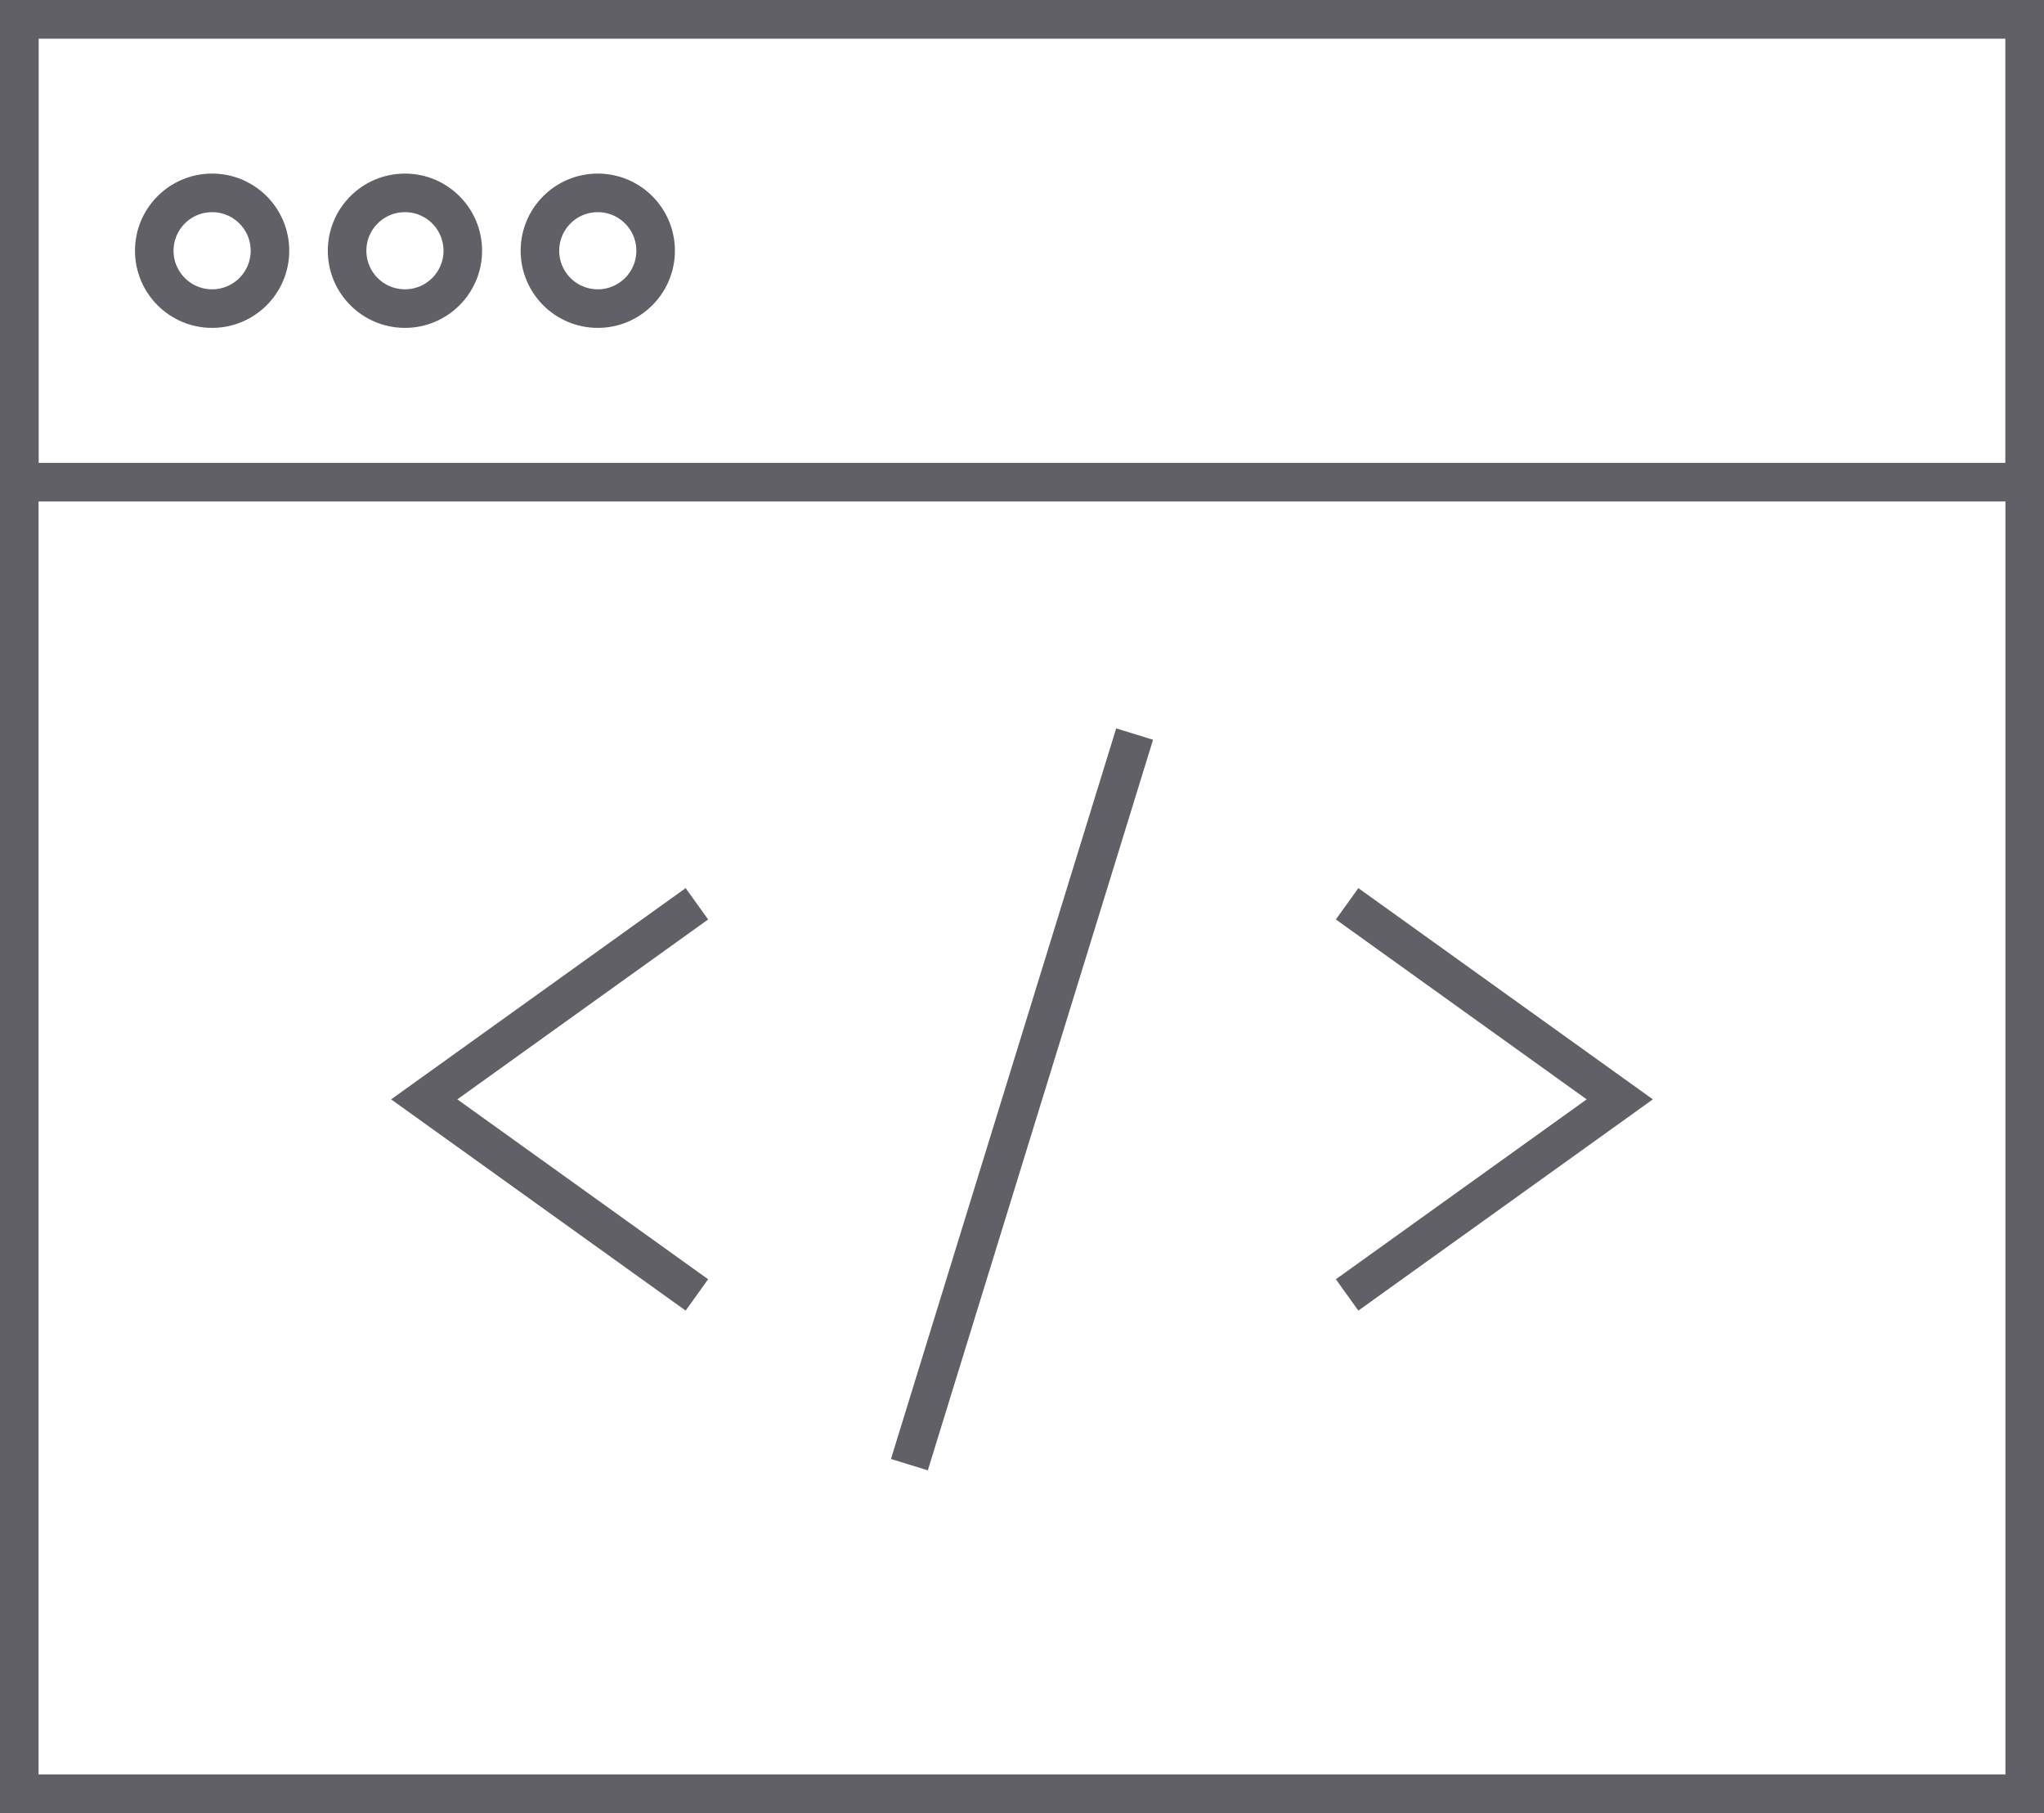
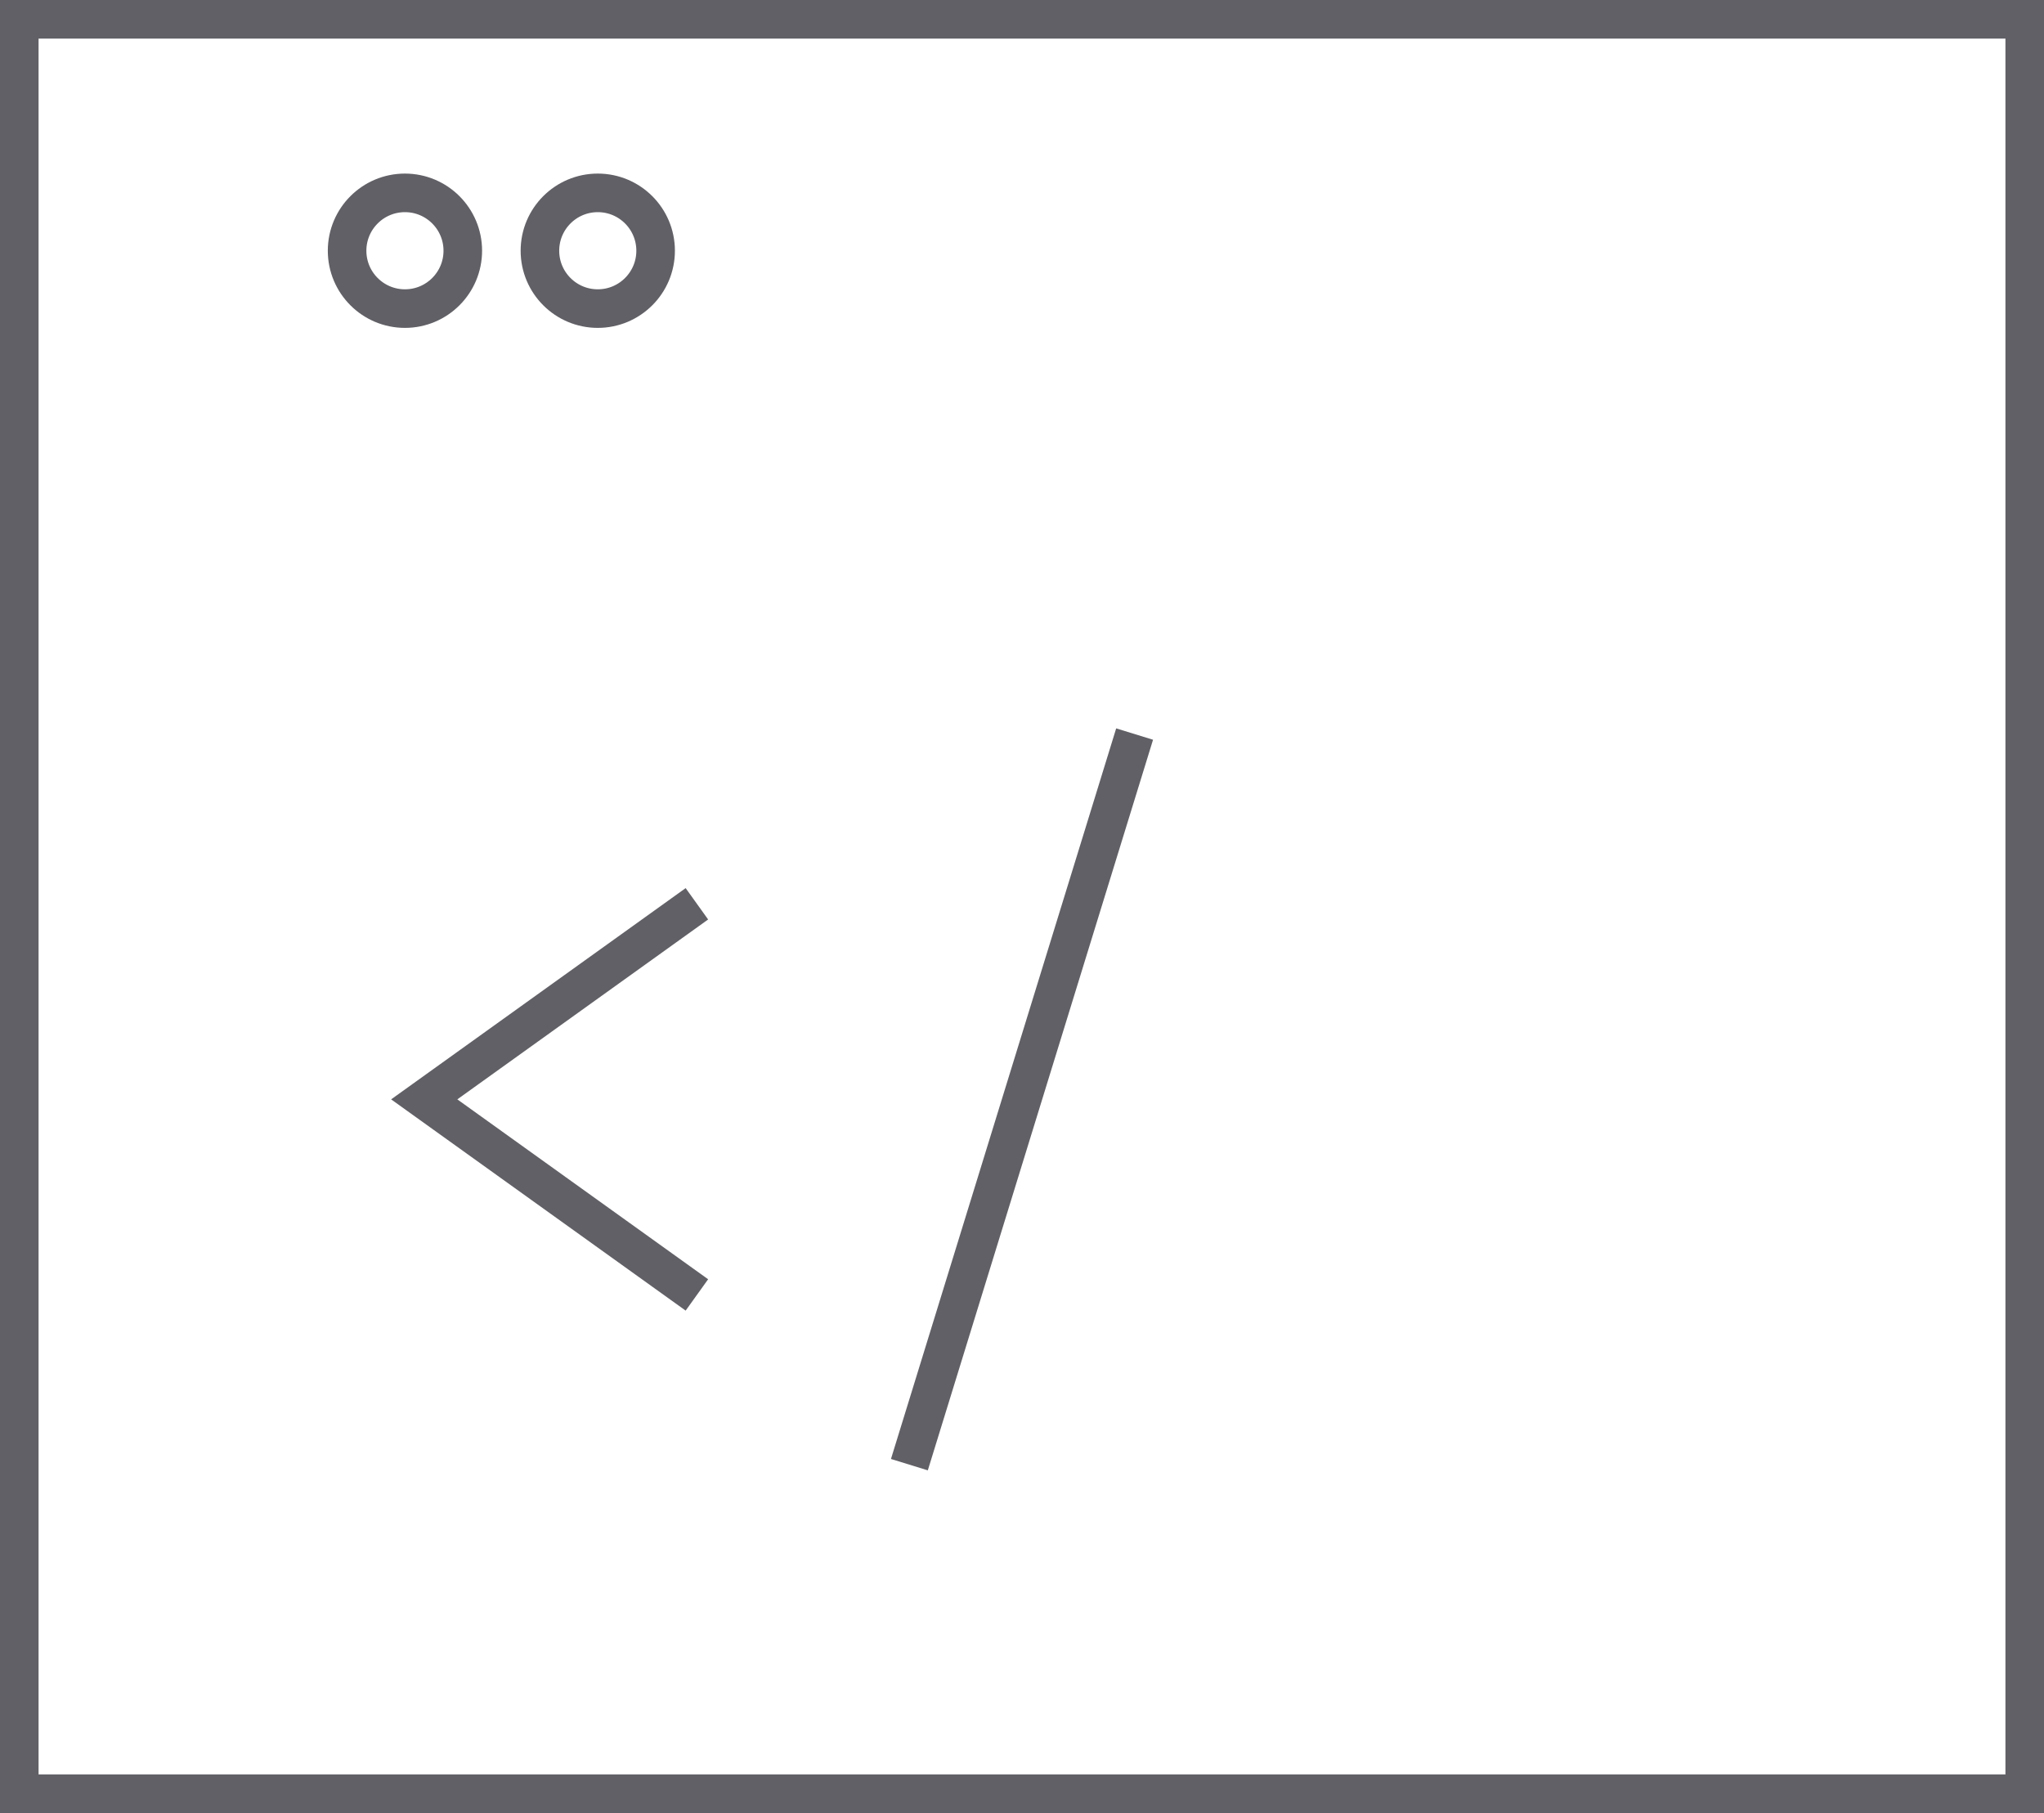
<svg xmlns="http://www.w3.org/2000/svg" viewBox="0 0 53 47">
  <defs>
    <style>.cls-1{fill:none;stroke:#606066;stroke-miterlimit:10;}</style>
  </defs>
  <g id="Layer_2" data-name="Layer 2">
    <g id="icons">
-       <rect class="cls-1" x="0.5" y="0.5" width="52" height="12" />
      <rect class="cls-1" x="0.5" y="0.5" width="52" height="46" />
-       <circle class="cls-1" cx="5.5" cy="6.5" r="1.5" />
      <circle class="cls-1" cx="10.5" cy="6.5" r="1.5" />
      <circle class="cls-1" cx="15.5" cy="6.5" r="1.5" />
      <polyline class="cls-1" points="18.07 33.57 11 28.5 18.07 23.43" />
-       <polyline class="cls-1" points="34.93 33.57 42 28.5 34.93 23.43" />
      <line class="cls-1" x1="23.58" y1="37.97" x2="29.42" y2="19.03" />
    </g>
  </g>
</svg>